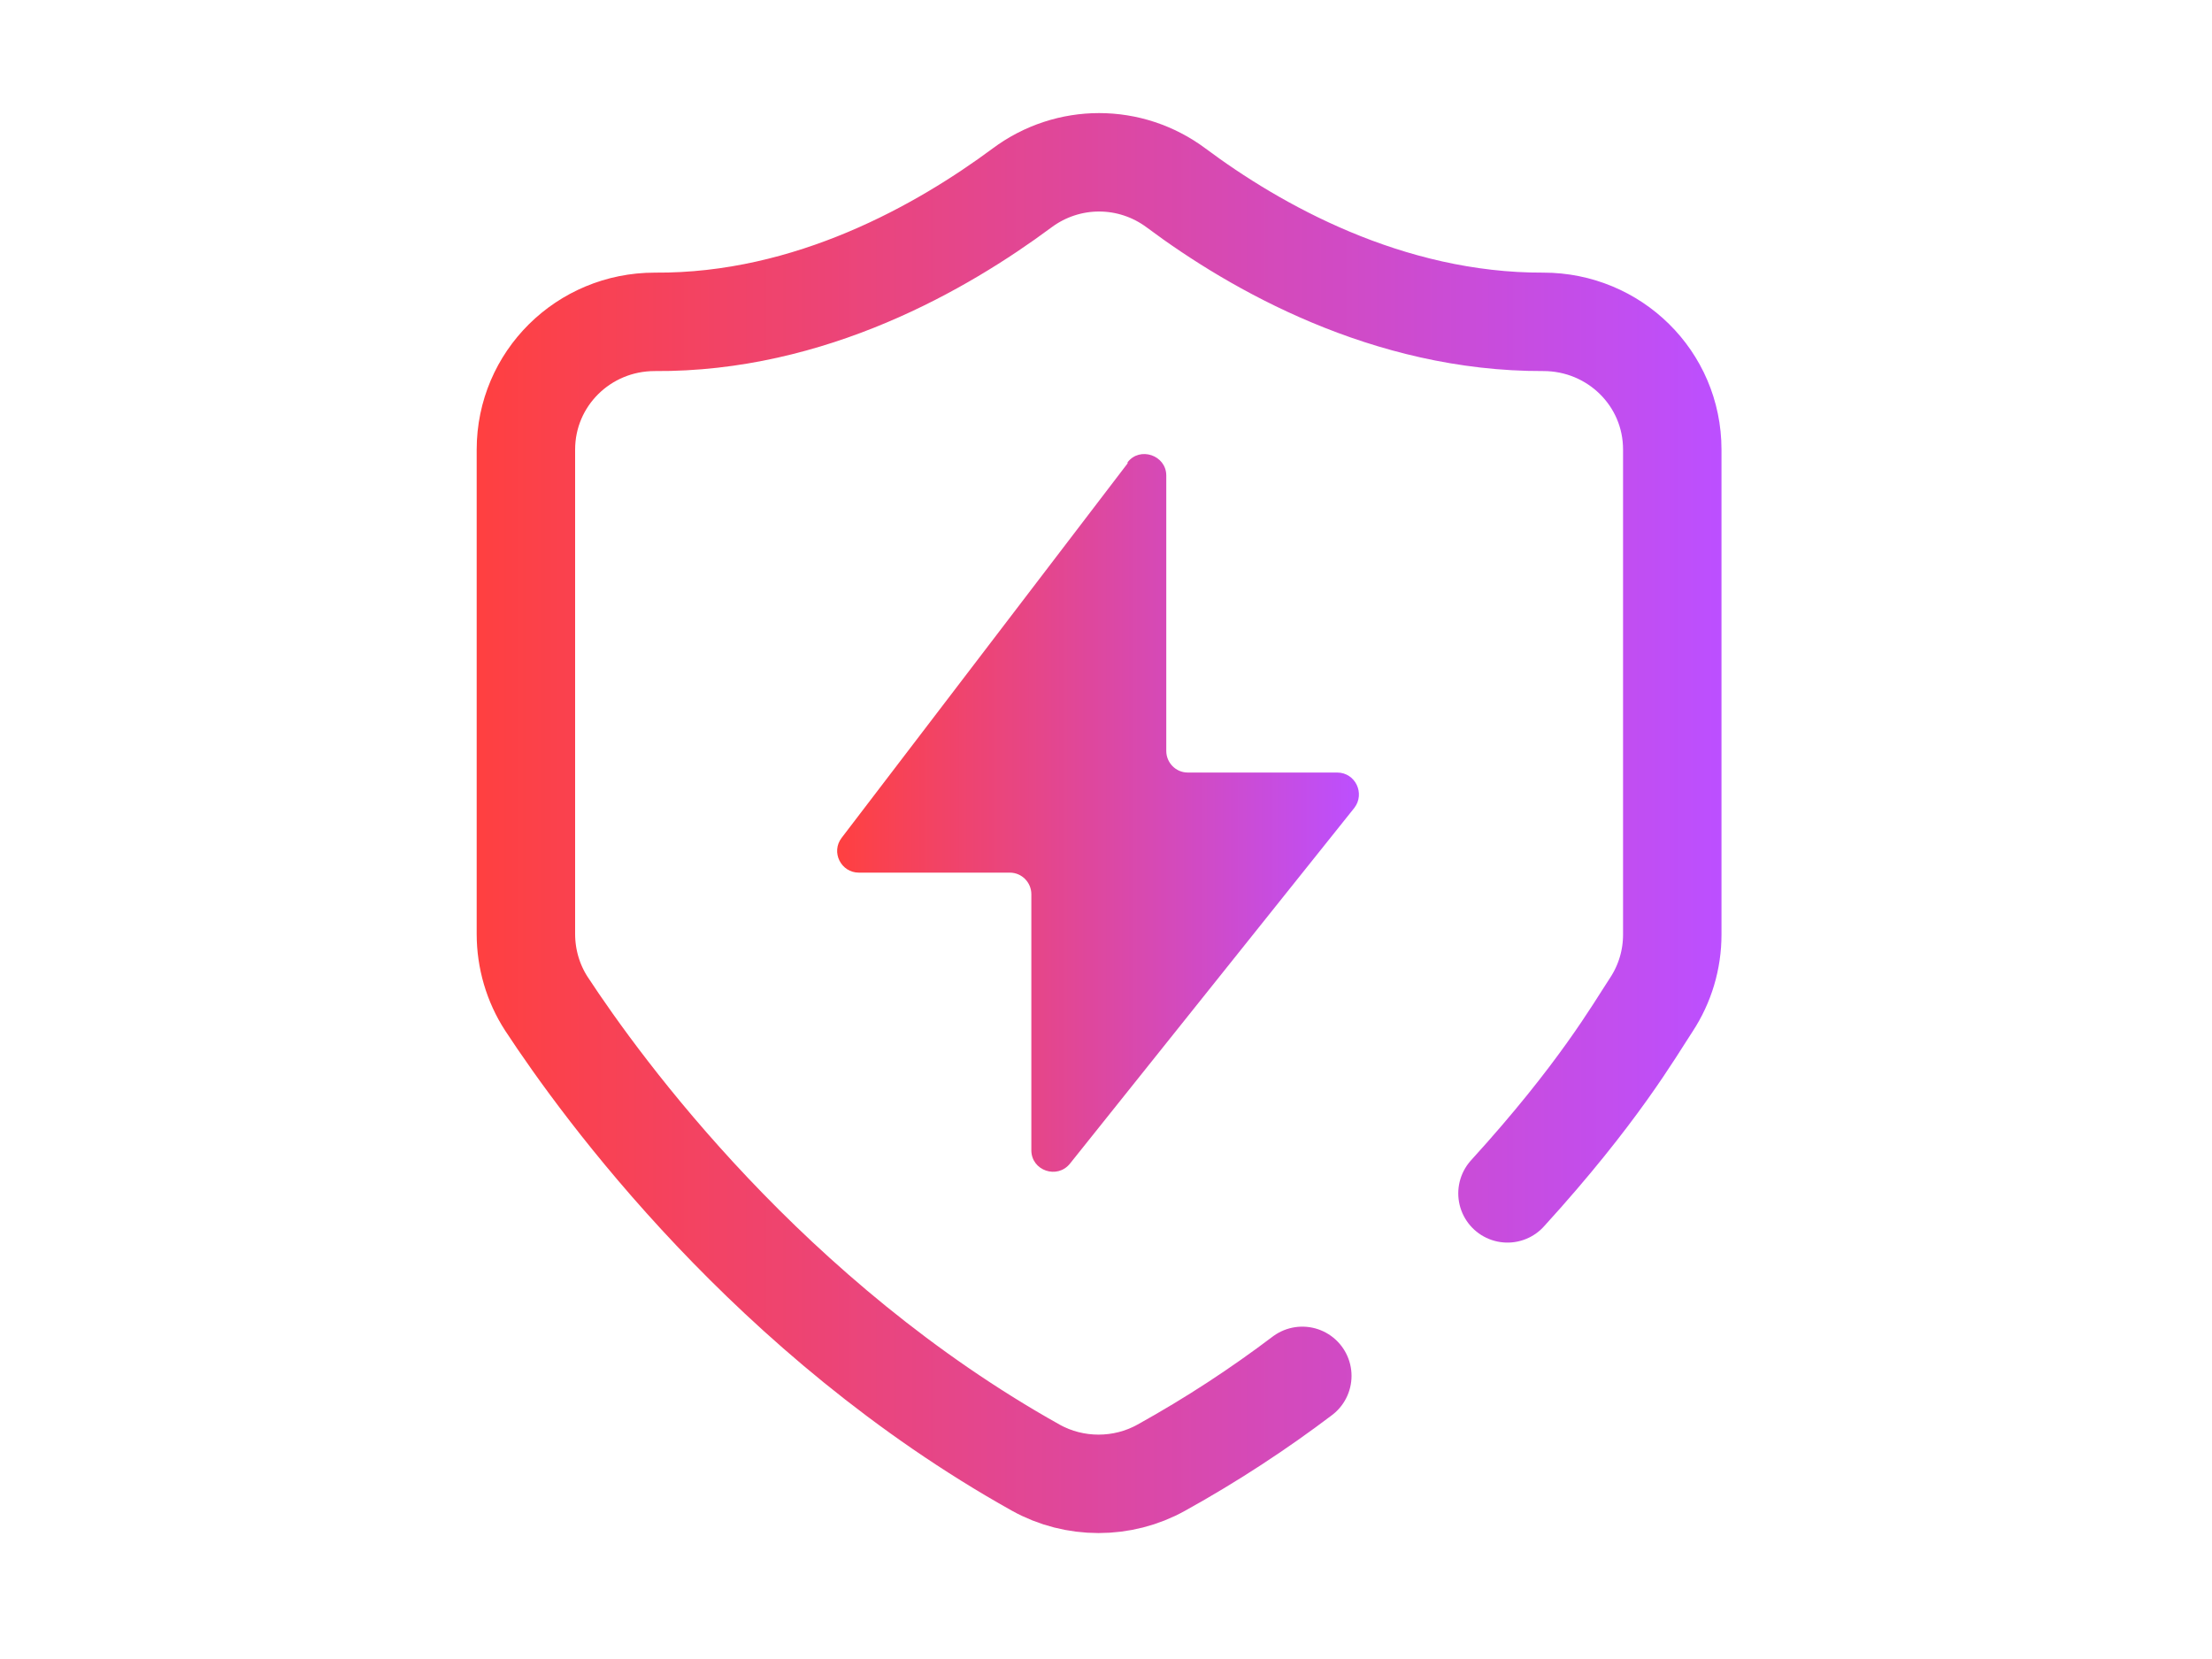
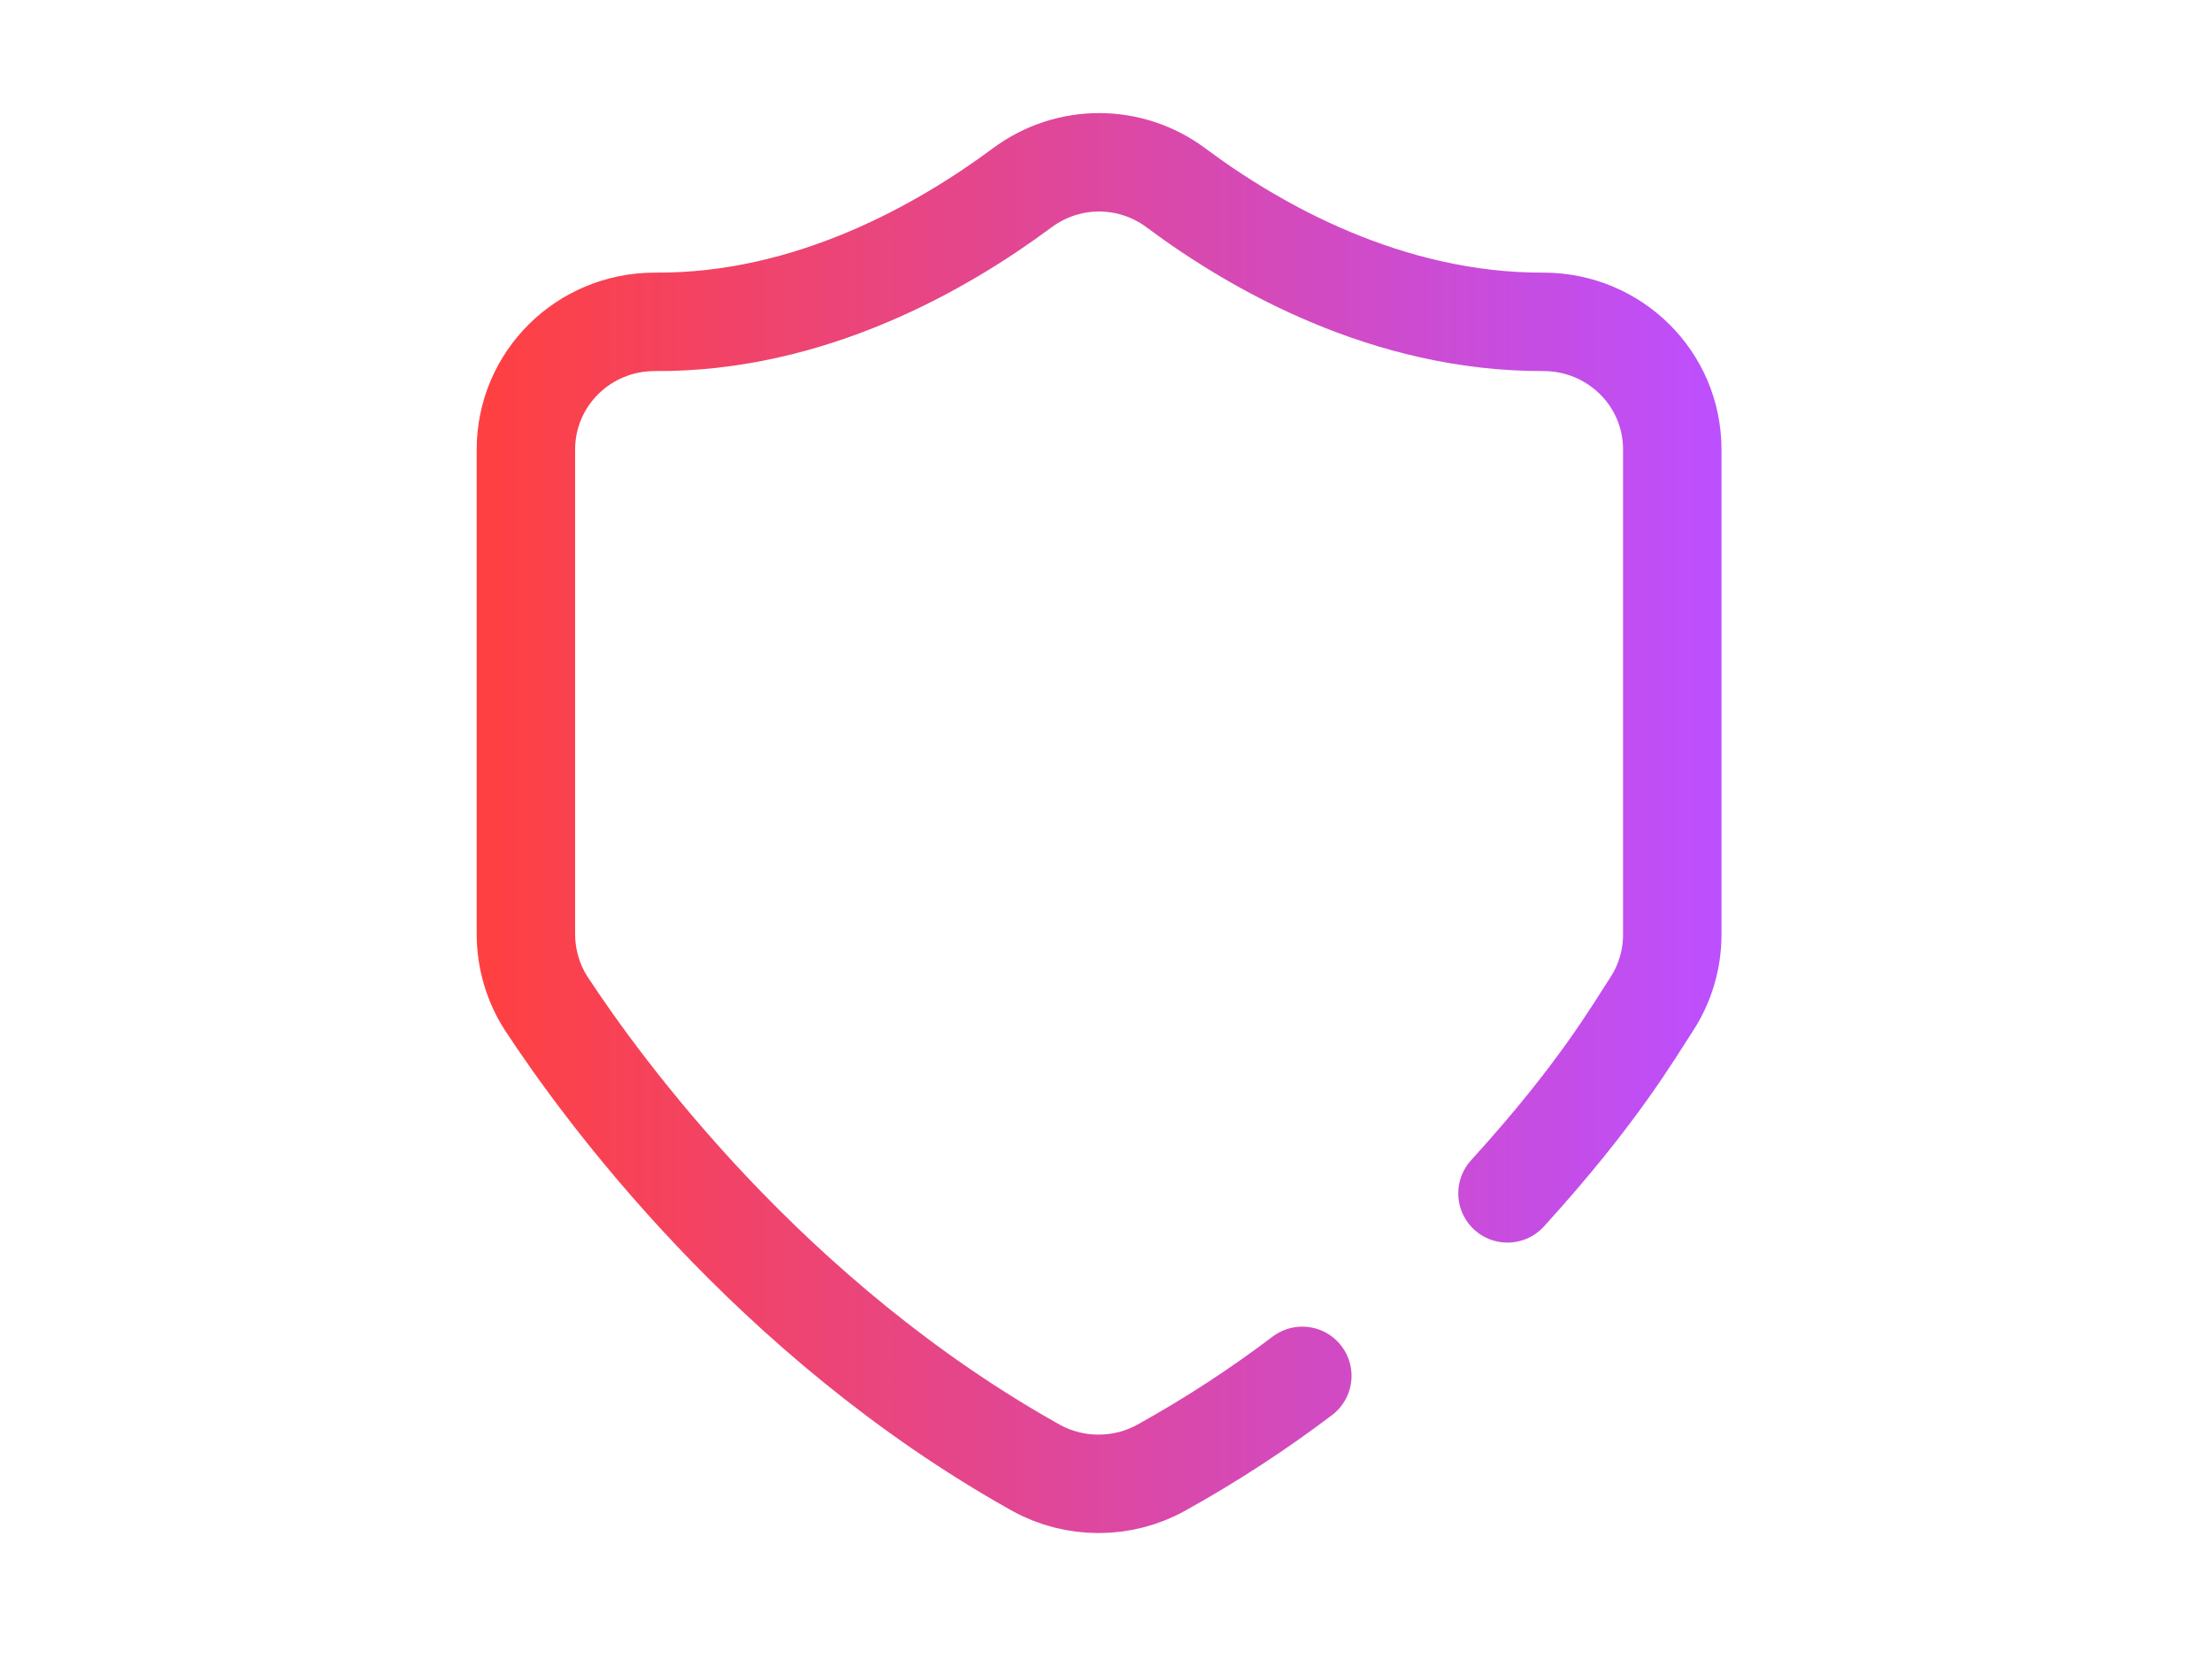
<svg xmlns="http://www.w3.org/2000/svg" xmlns:xlink="http://www.w3.org/1999/xlink" id="_图层_1" data-name="图层 1" viewBox="0 0 40 30">
  <defs>
    <style>
      .cls-1 {
        fill: url(#_未命名的渐变_5-2);
      }

      .cls-2 {
        fill: none;
        stroke: url(#_未命名的渐变_5);
        stroke-linecap: round;
        stroke-miterlimit: 10;
        stroke-width: 1.78px;
      }
    </style>
    <linearGradient id="_未命名的渐变_5" data-name="未命名的渐变 5" x1="8.61" y1="14.89" x2="31.11" y2="14.89" gradientUnits="userSpaceOnUse">
      <stop offset="0" stop-color="#ff4040" />
      <stop offset="1" stop-color="#bc4fff" />
    </linearGradient>
    <linearGradient id="_未命名的渐变_5-2" data-name="未命名的渐变 5" x1="15.14" y1="14.71" x2="24.58" y2="14.71" xlink:href="#_未命名的渐变_5" />
  </defs>
  <path class="cls-2" d="M23.55,24.88c-.78,.59-1.63,1.15-2.55,1.66-.7,.39-1.57,.39-2.27,0-4.81-2.69-7.84-6.85-8.85-8.39-.24-.37-.37-.81-.37-1.26V8.13c0-1.28,1.04-2.31,2.33-2.31,2.82,.02,5.21-1.36,6.64-2.42,.83-.62,1.96-.62,2.79,0,1.42,1.06,3.82,2.43,6.64,2.42,1.28,0,2.33,1.02,2.33,2.31v8.77c0,.45-.13,.89-.38,1.27-.31,.47-.96,1.61-2.6,3.41" />
-   <path class="cls-1" d="M20.39,8.38l-5.17,6.77c-.2,.26-.01,.63,.31,.63h2.73c.22,0,.39,.18,.39,.39v4.63c0,.37,.47,.53,.7,.24l5.14-6.43c.2-.26,.02-.64-.31-.64h-2.7c-.22,0-.39-.18-.39-.39v-4.98c0-.37-.48-.53-.7-.24Z" />
</svg>